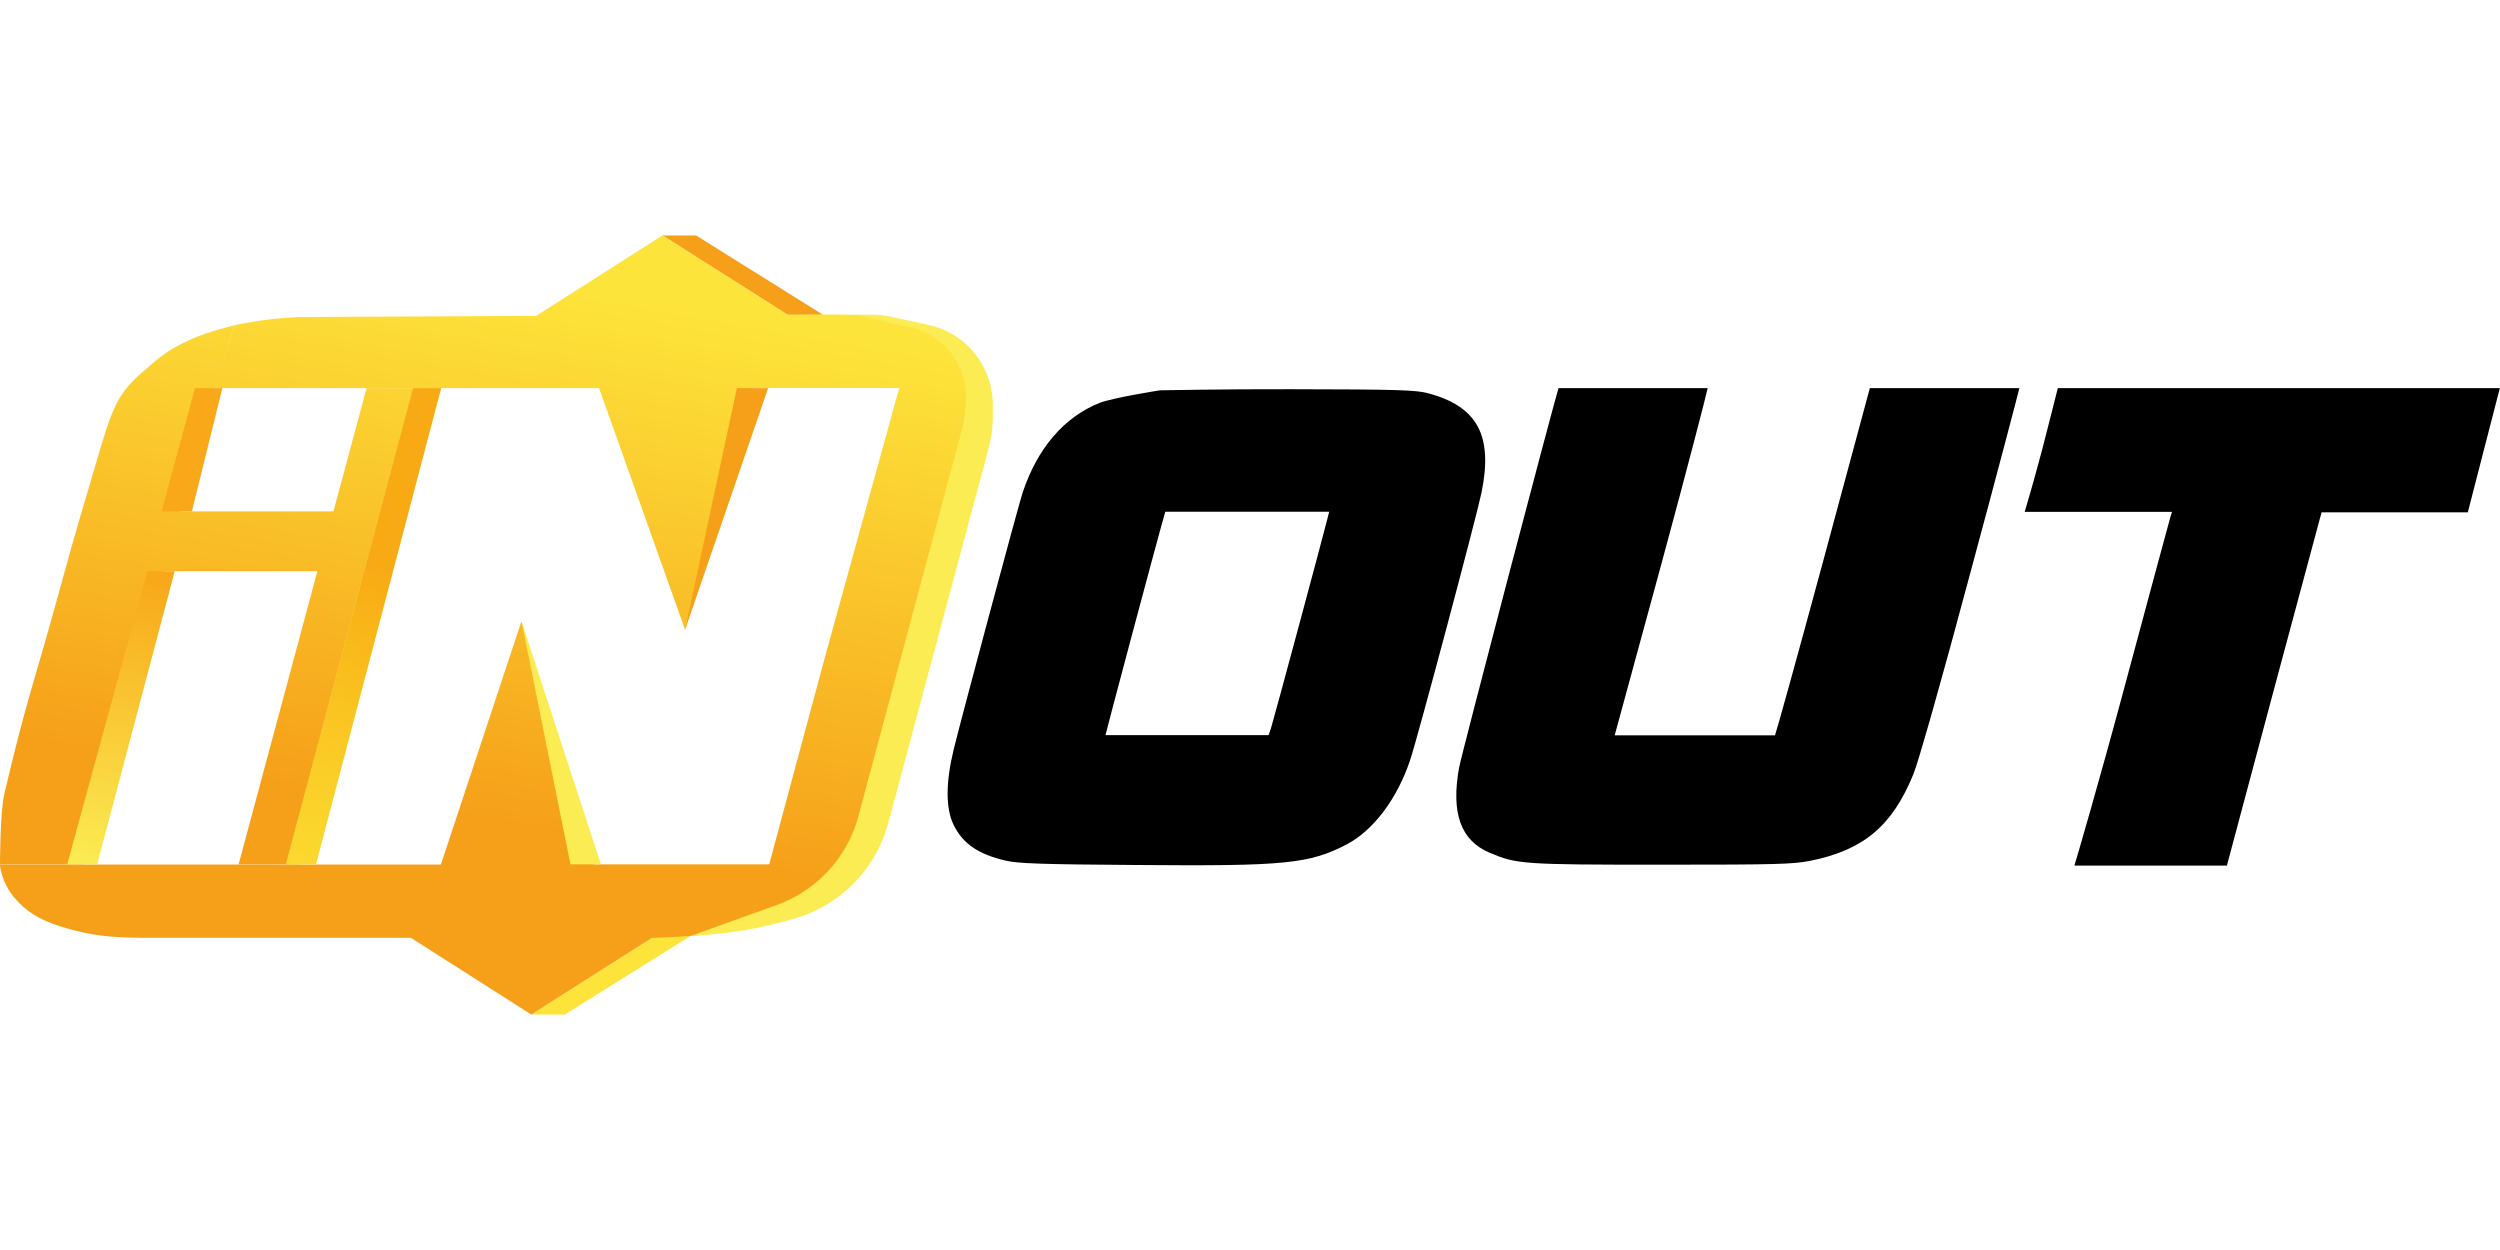
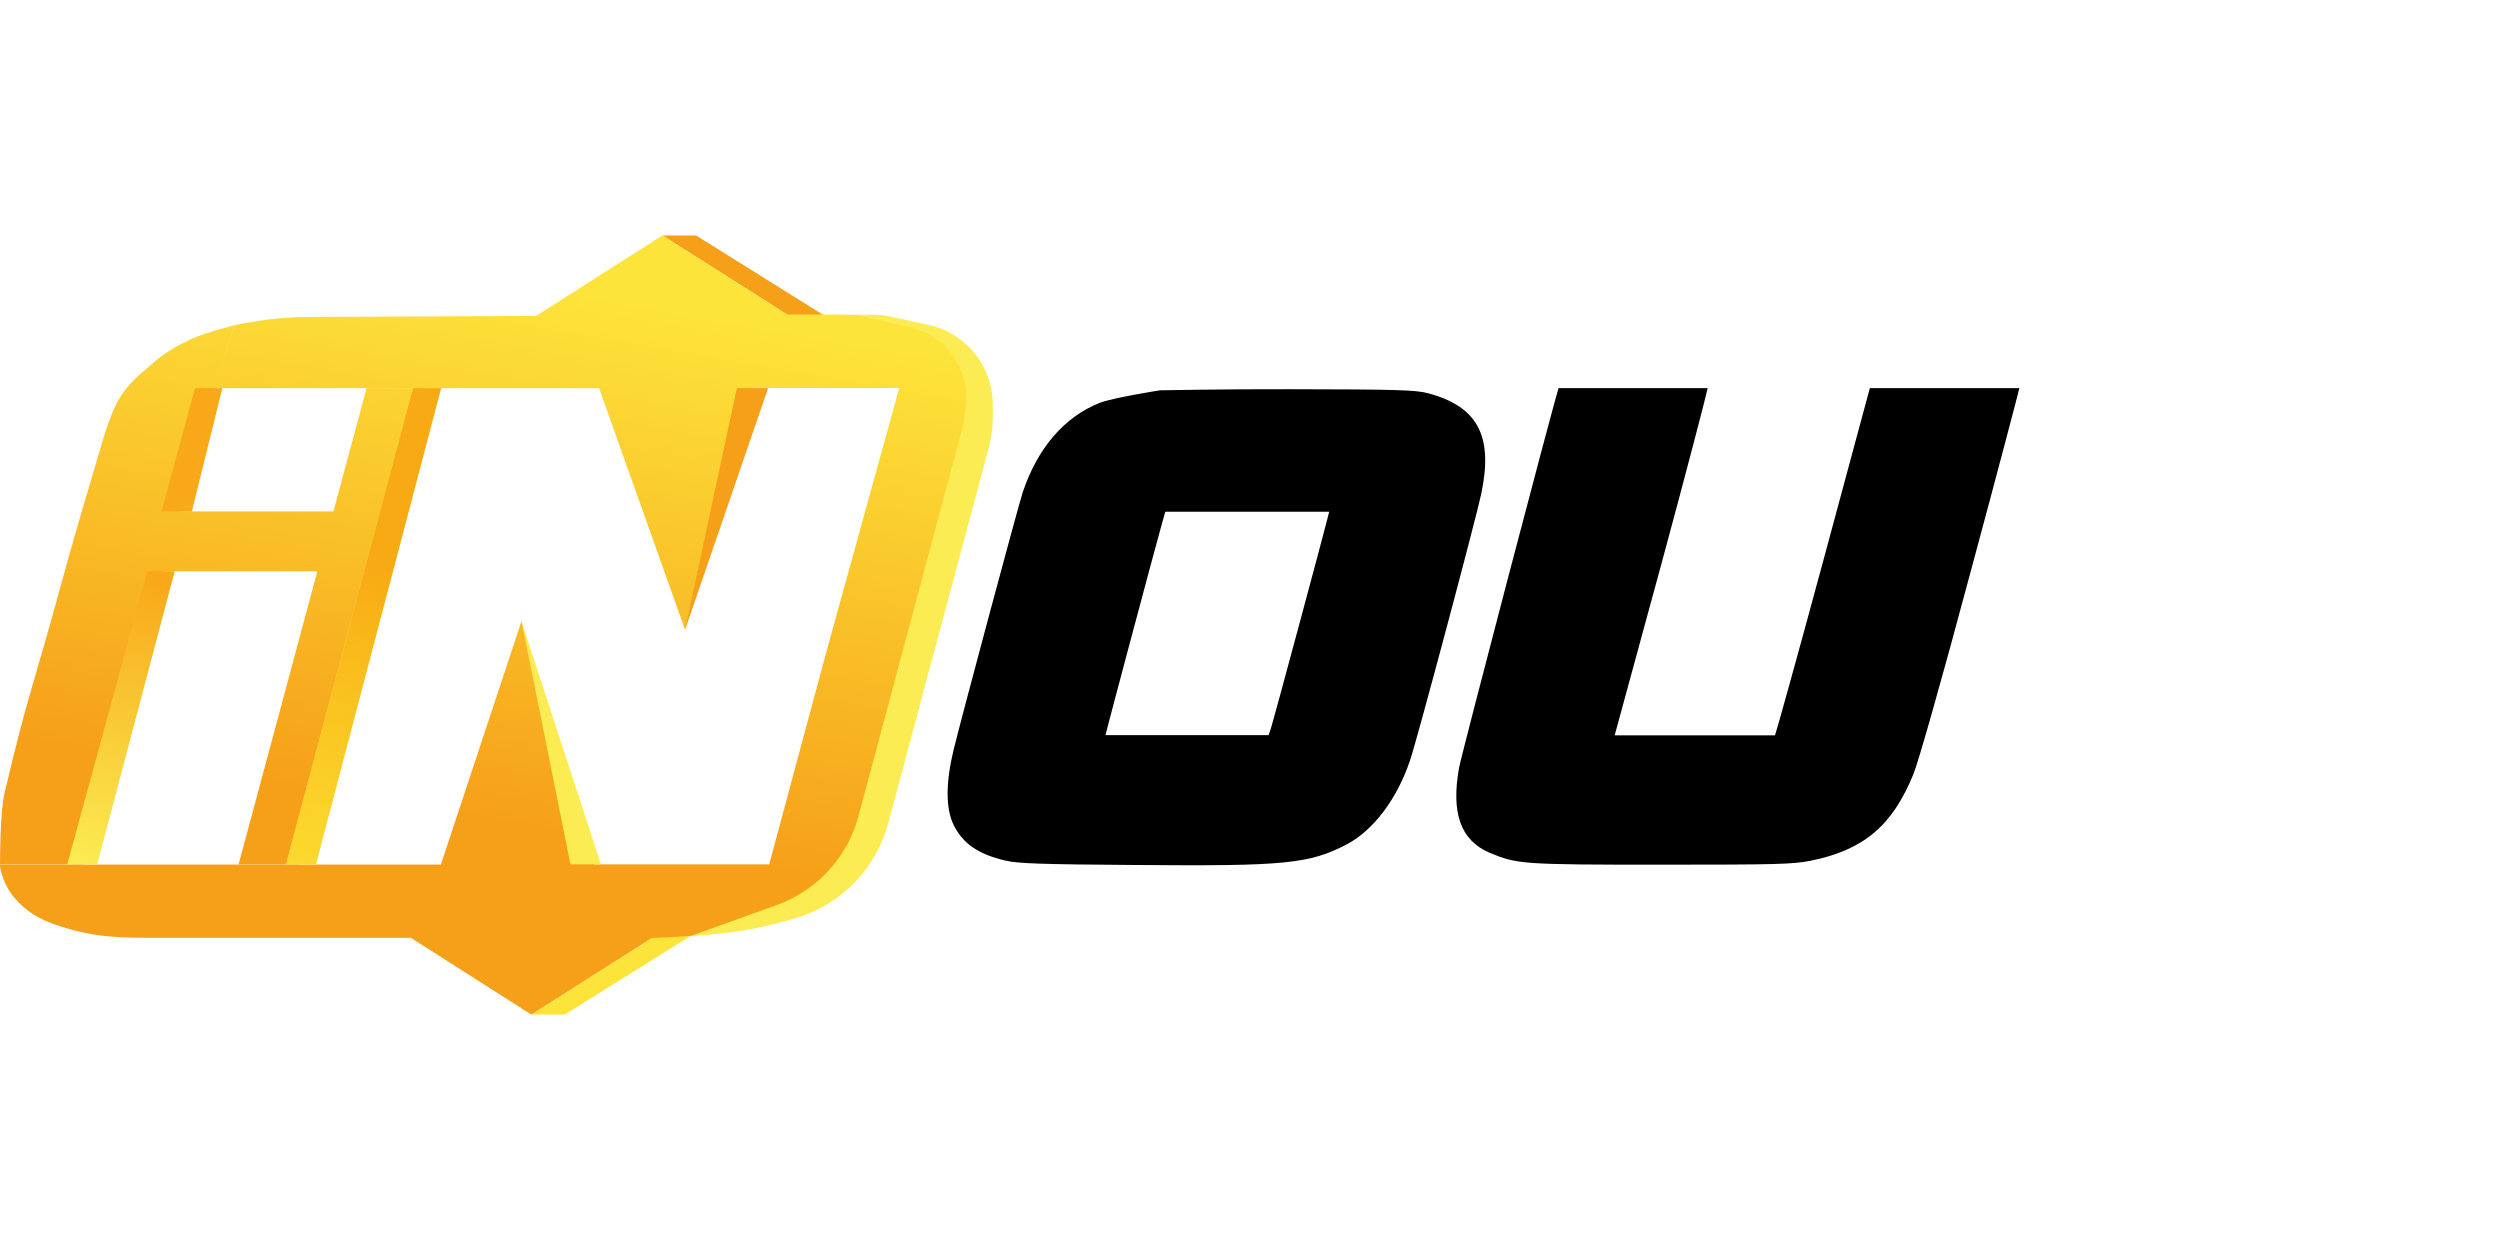
<svg xmlns="http://www.w3.org/2000/svg" width="160" height="80" viewBox="0 0 160 80" fill="none">
  <g clip-path="url(#clip0_8325_44)">
    <path d="M42.4 15.07H44.55L52.68 20.15H50.41L42.4 15.07Z" fill="#F6A019" />
    <path d="M34 64.93H36.15L44.28 59.85H42.01L34 64.93Z" fill="#FDE43A" />
    <path d="M28.22 55.319L33.37 39.77L38.01 55.319H49.32C49.32 55.319 48.44 57.749 47.88 59.309C46.77 59.569 46.14 59.679 45 59.819C43.82 59.959 41.96 60.02 41.96 60.02H10.07C7.67 60.02 6.19 60.02 3.83 59.279C2.46 58.849 1.59 58.26 0.91 57.44C0.06 56.419 -0.01 55.33 -0.01 55.33H28.21L28.22 55.319Z" fill="url(#paint0_linear_8325_44)" />
    <path d="M9.79 23.23C10.65 22.51 11.21 22.18 12.23 21.71C13.27 21.23 15.03 20.81 15.03 20.81L13.67 24.84L10.15 37.93L5.35 55.32H0C0 55.32 0 51.97 0.28 50.79C1.79 44.39 2.16 43.83 3.84 37.66C4.82 34.06 5.44 32.03 6.48 28.51C7.42 25.32 7.92 24.81 9.8 23.23H9.79Z" fill="url(#paint1_linear_8325_44)" />
    <path d="M48.13 24.84L43.85 40.32L38.34 24.84H13.63L15.03 20.81C15.03 20.81 16.27 20.56 17.07 20.46C17.86 20.36 19.11 20.29 19.11 20.29L52.85 20.13C55.25 20.13 56.73 20.14 59.09 20.88C60.46 21.31 61.33 21.9 62.01 22.72C62.86 23.74 62.85 24.83 62.85 24.83H48.14L48.13 24.84Z" fill="url(#paint2_linear_8325_44)" />
    <path d="M53.13 56.84C52.27 57.56 51.71 57.89 50.69 58.36C49.65 58.84 49.02 59.06 47.89 59.3C48.42 57.71 49.25 55.24 49.25 55.24L52.77 42.15L57.57 24.76H62.85C62.85 24.76 62.85 27.13 62.65 28.63C62.3 31.4 57.51 49.38 56.45 51.57C55.4 53.76 55.01 55.27 53.13 56.85V56.84Z" fill="url(#paint3_linear_8325_44)" />
    <path d="M42.4 15.07L50.43 20.16L34.2 20.29L42.39 15.07H42.4Z" fill="url(#paint4_linear_8325_44)" />
    <path d="M34 64.93L25.81 59.71H42.22L34 64.93Z" fill="url(#paint5_linear_8325_44)" />
    <path d="M23.46 24.84H27.26L19.07 55.32H15.27L23.46 24.84Z" fill="url(#paint6_linear_8325_44)" />
    <path d="M8.79 32.73H22.54V36.56H8.79V32.73Z" fill="url(#paint7_linear_8325_44)" />
    <path d="M38.46 55.319L33.38 39.77L36.51 55.319H38.46Z" fill="#FBEC53" />
    <path d="M49.16 24.84L43.84 40.32L47.16 24.84H49.15H49.16Z" fill="#F6A019" />
    <path d="M61.65 27.18L61.8 26.08C61.94 25.04 61.73 23.99 61.2 23.09C60.55 22 59.49 21.23 58.26 20.95L54.68 20.14H55.93C56.25 20.14 56.56 20.17 56.87 20.24L59.42 20.79C60.72 21.07 61.87 21.84 62.62 22.94C63.22 23.81 63.54 24.85 63.54 25.91V26.67C63.54 27.34 63.45 28.01 63.28 28.66L56.85 52.67C56.33 54.62 55.14 56.34 53.49 57.51C52.65 58.11 51.72 58.55 50.72 58.82L50.02 59.01C48.41 59.45 46.77 59.72 45.11 59.84L44.21 59.9L49.71 57.92C50.39 57.68 51.04 57.34 51.63 56.93C53.26 55.81 54.43 54.14 54.94 52.23L61.65 27.18Z" fill="#FBEC53" />
    <path d="M6.21 55.32H4.3L9.43 36.56H11.18L6.22 55.32H6.21Z" fill="url(#paint8_linear_8325_44)" />
    <path d="M20.21 55.32H18.3L26.43 24.84H28.23L20.22 55.32H20.21Z" fill="#FBEC53" />
    <path d="M20.21 55.32H18.3L26.43 24.84H28.23L20.22 55.32H20.21Z" fill="url(#paint9_linear_8325_44)" />
    <path d="M12.27 32.73H10.34L12.48 24.84H14.23L12.28 32.73H12.27Z" fill="#F8A819" />
    <path d="M74.24 24.98C74.24 24.98 71.23 25.45 70.36 25.79C68.1 26.7 66.4 28.68 65.45 31.52C65.17 32.37 61.52 45.97 61.03 47.99C60.52 50.11 60.52 51.73 61.03 52.79C61.62 53.99 62.6 54.67 64.36 55.08C65.12 55.26 66.58 55.32 72.72 55.36C82.26 55.44 83.8 55.29 86.21 54.03C87.89 53.14 89.41 51.14 90.24 48.67C90.67 47.44 94.5 33.06 94.81 31.56C95.57 27.88 94.57 26.01 91.37 25.16C90.59 24.96 89.43 24.92 82.62 24.91C78.3 24.9 74.23 24.98 74.23 24.98H74.24ZM84.97 33.14C84.77 33.97 81.49 46.16 81.35 46.58L81.19 47.05H70.75C70.75 46.97 74 34.79 74.37 33.49L74.58 32.75H85.07L84.97 33.13V33.14Z" fill="black" />
    <path d="M99.75 24.84C99.41 25.86 93.52 48.33 93.38 49.14C92.86 52.03 93.48 53.77 95.3 54.56C97.07 55.31 97.39 55.34 106.32 55.34C113.78 55.34 114.73 55.31 115.87 55.09C119.28 54.4 121.11 52.85 122.46 49.54C122.77 48.79 124.26 43.55 126.11 36.63C127.84 30.23 129.24 24.88 129.24 24.84H119.67L116.71 35.81C115.08 41.84 113.65 46.98 113.6 47.06H103.34L106.33 36.09C107.96 30.09 109.29 24.94 109.29 24.84H99.74H99.75Z" fill="black" />
-     <path d="M131.7 24.84C131.67 24.94 131.22 26.78 130.71 28.73C130.2 30.67 129.62 32.64 129.58 32.76H139.01L138.91 33.07C138.85 33.25 137.51 38.24 135.92 44.15C134.33 50.07 132.81 55.27 132.76 55.4H142.52C142.56 55.23 144.01 49.82 145.62 43.8L148.58 32.79H157.94C157.98 32.66 159.48 26.78 159.99 24.84H131.69H131.7Z" fill="black" />
  </g>
  <defs>
    <linearGradient id="paint0_linear_8325_44" x1="21.69" y1="72.23" x2="31.31" y2="17.509" gradientUnits="userSpaceOnUse">
      <stop offset="0.38" stop-color="#F6A019" />
      <stop offset="1" stop-color="#FDE43A" />
    </linearGradient>
    <linearGradient id="paint1_linear_8325_44" x1="1.86" y1="68.75" x2="11.48" y2="14.02" gradientUnits="userSpaceOnUse">
      <stop offset="0.38" stop-color="#F6A019" />
      <stop offset="1" stop-color="#FDE43A" />
    </linearGradient>
    <linearGradient id="paint2_linear_8325_44" x1="29.66" y1="73.63" x2="39.28" y2="18.91" gradientUnits="userSpaceOnUse">
      <stop offset="0.38" stop-color="#F6A019" />
      <stop offset="1" stop-color="#FDE43A" />
    </linearGradient>
    <linearGradient id="paint3_linear_8325_44" x1="49.45" y1="77.11" x2="59.06" y2="22.39" gradientUnits="userSpaceOnUse">
      <stop offset="0.38" stop-color="#F6A019" />
      <stop offset="1" stop-color="#FDE43A" />
    </linearGradient>
    <linearGradient id="paint4_linear_8325_44" x1="32.84" y1="74.19" x2="42.46" y2="19.47" gradientUnits="userSpaceOnUse">
      <stop offset="0.38" stop-color="#F6A019" />
      <stop offset="1" stop-color="#FDE43A" />
    </linearGradient>
    <linearGradient id="paint5_linear_8325_44" x1="31.52" y1="73.96" x2="41.14" y2="19.24" gradientUnits="userSpaceOnUse">
      <stop offset="0.38" stop-color="#F6A019" />
      <stop offset="1" stop-color="#FDE43A" />
    </linearGradient>
    <linearGradient id="paint6_linear_8325_44" x1="15.8" y1="71.2" x2="25.42" y2="16.47" gradientUnits="userSpaceOnUse">
      <stop offset="0.38" stop-color="#F6A019" />
      <stop offset="1" stop-color="#FDE43A" />
    </linearGradient>
    <linearGradient id="paint7_linear_8325_44" x1="9.44" y1="70.081" x2="19.06" y2="15.361" gradientUnits="userSpaceOnUse">
      <stop offset="0.38" stop-color="#F6A019" />
      <stop offset="1" stop-color="#FDE43A" />
    </linearGradient>
    <linearGradient id="paint8_linear_8325_44" x1="9.4" y1="36.87" x2="5.96" y2="55.62" gradientUnits="userSpaceOnUse">
      <stop stop-color="#F8A819" />
      <stop offset="1" stop-color="#FBEC53" />
    </linearGradient>
    <linearGradient id="paint9_linear_8325_44" x1="24.32" y1="36.47" x2="13.49" y2="75.39" gradientUnits="userSpaceOnUse">
      <stop stop-color="#F8AA14" />
      <stop offset="1" stop-color="#FFE609" stop-opacity="0" />
    </linearGradient>
    <clipPath id="clip0_8325_44">
      <rect width="160" height="80" fill="white" />
    </clipPath>
  </defs>
</svg>